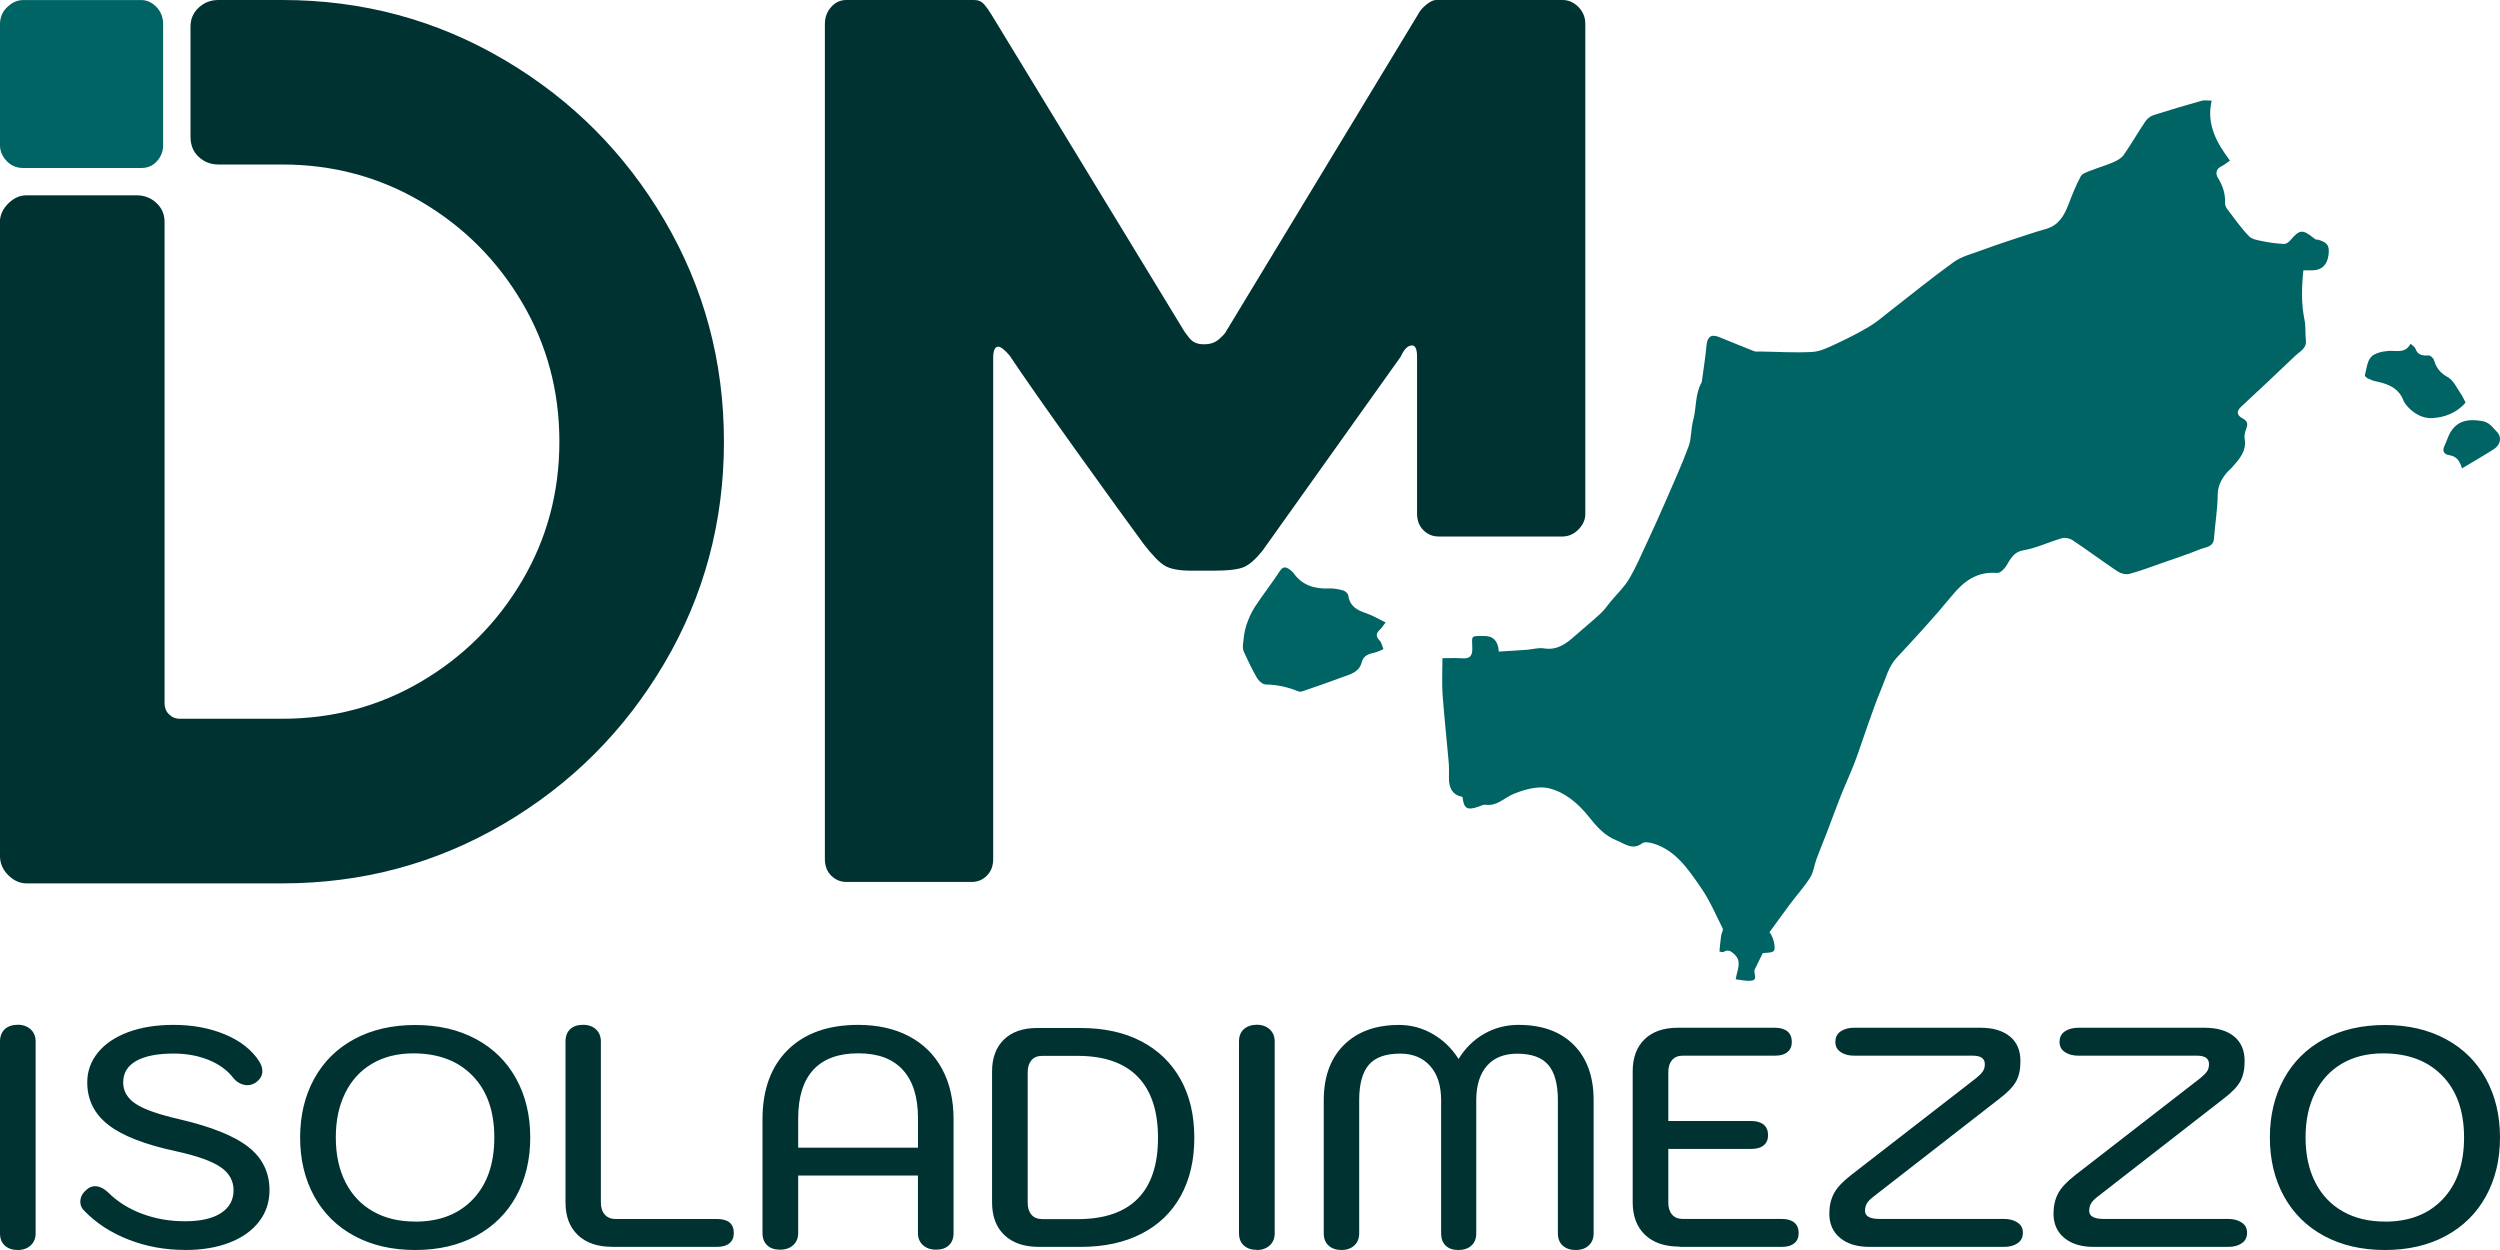
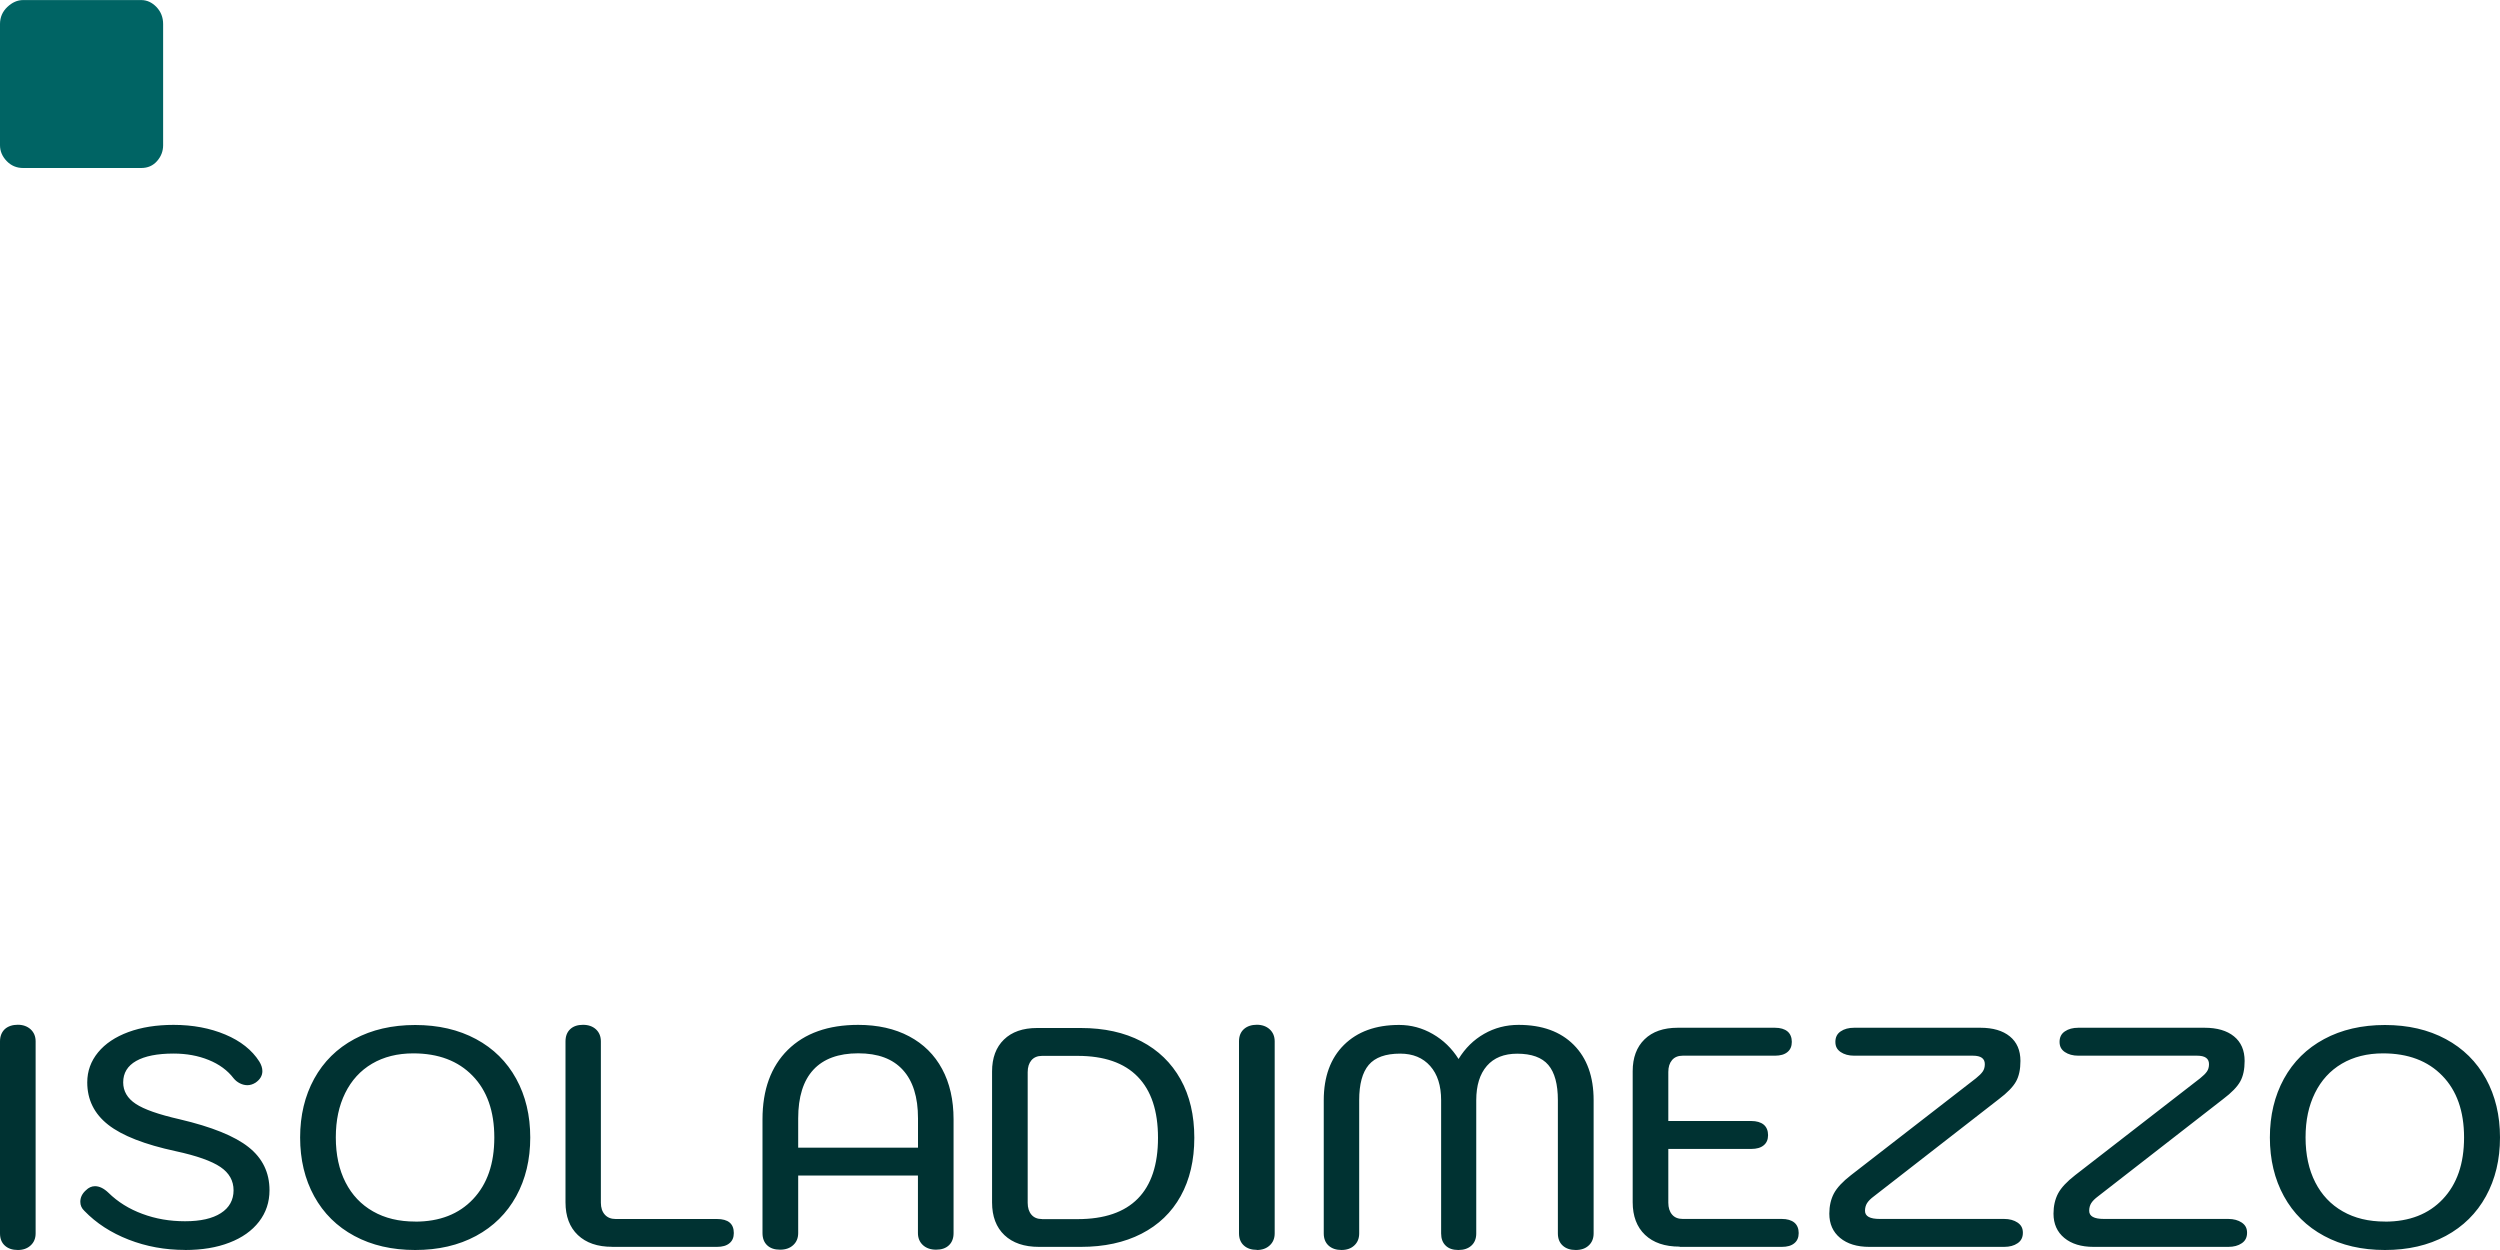
<svg xmlns="http://www.w3.org/2000/svg" id="Livello_2" data-name="Livello 2" viewBox="0 0 400 200">
  <defs>
    <style>
      .cls-1 {
        fill: #003232;
      }

      .cls-1, .cls-2 {
        stroke-width: 0px;
      }

      .cls-2 {
        fill: #006464;
      }
    </style>
  </defs>
  <g id="Livello_1-2" data-name="Livello 1">
    <g>
      <path class="cls-2" d="M3.7,26.88h18.9c1.04,0,1.88-.37,2.53-1.11.65-.74.97-1.59.97-2.53V3.85c0-1.08-.36-1.99-1.07-2.73-.71-.74-1.53-1.11-2.43-1.11H3.7c-.91,0-1.75.37-2.53,1.11C.39,1.86,0,2.77,0,3.85v19.39c0,.95.36,1.79,1.07,2.53.71.74,1.59,1.11,2.63,1.11h0Z" />
-       <path class="cls-1" d="M34.93,0h10.22C57.98,0,69.79,3.17,80.59,9.52c10.8,6.34,19.37,14.91,25.72,25.72,6.34,10.8,9.52,22.61,9.52,35.43s-3.17,24.63-9.52,35.43c-6.35,10.8-14.92,19.37-25.72,25.72-10.8,6.34-22.61,9.52-35.43,9.52H4.25c-1.08,0-2.06-.44-2.94-1.32-.88-.88-1.32-1.92-1.32-3.14V35.51c0-1.08.44-2.06,1.32-2.94.88-.88,1.85-1.32,2.94-1.32h17.62c1.21,0,2.26.4,3.14,1.21.88.81,1.32,1.82,1.32,3.04v77.07c0,.67.23,1.25.71,1.72.47.47,1.04.71,1.72.71h16.4c8.1,0,15.52-1.99,22.27-5.97,6.75-3.98,12.11-9.35,16.1-16.1,3.98-6.75,5.97-14.17,5.97-22.27s-1.99-15.52-5.97-22.27c-3.98-6.75-9.35-12.12-16.1-16.1-6.75-3.98-14.17-5.97-22.27-5.97h-10.22c-1.21,0-2.26-.4-3.14-1.21-.88-.81-1.32-1.89-1.32-3.24V4.25c0-1.21.44-2.23,1.32-3.04C32.67.41,33.72,0,34.93,0h0Z" />
-       <path class="cls-1" d="M135.41,0h20.45c.68,0,1.21.24,1.62.71.4.47.81,1.05,1.21,1.72l30.58,50.22c.14.27.47.74,1.01,1.42.54.68,1.28,1.01,2.23,1.01h.2c.95,0,1.72-.27,2.33-.81.61-.54.98-.94,1.11-1.21L226.93,2.23c.27-.54.71-1.04,1.32-1.52C228.85.24,229.36,0,229.76,0h20.25c.95,0,1.79.37,2.53,1.11.74.74,1.11,1.65,1.11,2.73v78.36c0,.95-.37,1.79-1.11,2.53-.74.74-1.59,1.11-2.53,1.11h-19.84c-.94,0-1.75-.34-2.43-1.01-.67-.67-1.01-1.55-1.01-2.63v-25.11c0-1.21-.27-1.82-.81-1.82-.67,0-1.28.61-1.82,1.82l-22.07,30.98c-1.08,1.35-2.06,2.23-2.94,2.63-.88.4-2.53.61-4.96.61h-3.44c-2.02,0-3.47-.27-4.35-.81-.88-.54-1.99-1.69-3.34-3.44-2.29-3.1-5.9-8.1-10.83-14.98-4.93-6.88-8.47-11.95-10.63-15.19-.81-.94-1.42-1.42-1.82-1.42-.54,0-.81.61-.81,1.82v80.18c0,1.08-.34,1.96-1.01,2.63-.67.68-1.48,1.01-2.43,1.01h-20.05c-.94,0-1.75-.34-2.43-1.01-.67-.67-1.01-1.55-1.01-2.63V3.85c0-1.08.34-1.99,1.01-2.73C133.65.37,134.46,0,135.41,0h0Z" />
-       <path class="cls-2" d="M370.72,38.38c-.21-.06-.4-.2-.58-.33-1.72-1.39-2.24-1.32-3.65.36-.25.3-.7.64-1.04.62-1.11-.05-2.22-.19-3.3-.41-.81-.17-1.8-.3-2.32-.83-1.28-1.33-2.36-2.87-3.48-4.35-.21-.27-.37-.67-.35-1.01.07-1.47-.37-2.74-1.14-3.99-.39-.64-.32-1.4.55-1.82.45-.22.84-.56,1.38-.93-2.16-2.88-3.8-5.84-2.92-9.59-.74,0-1.2-.1-1.61.02-2.56.73-5.11,1.47-7.64,2.28-.51.16-1.04.55-1.34.99-1.2,1.77-2.26,3.64-3.48,5.39-.38.54-1.08.93-1.72,1.2-1.16.5-2.38.84-3.56,1.31-.58.23-1.36.47-1.61.94-.77,1.43-1.37,2.95-1.95,4.47-.7,1.82-1.59,3.38-3.66,3.95-1.79.5-3.56,1.11-5.33,1.69-1.7.57-3.4,1.13-5.08,1.76-1.45.54-3.04.93-4.27,1.81-3.48,2.5-6.81,5.22-10.2,7.85-1.08.84-2.12,1.76-3.29,2.46-1.74,1.03-3.55,1.96-5.39,2.81-1.21.56-2.5,1.21-3.79,1.28-2.76.16-5.55-.03-8.32-.07-.33,0-.68.06-.97-.05-1.89-.74-3.76-1.52-5.65-2.28-1.23-.49-1.85,0-1.97,1.36-.18,1.92-.48,3.82-.74,5.73-.01.08-.03.16-.07.23-1.04,1.88-.78,4.05-1.33,6.05-.37,1.34-.25,2.85-.72,4.14-1.09,2.95-2.4,5.82-3.65,8.71-.95,2.19-1.93,4.36-2.94,6.52-.94,2.01-1.81,4.07-2.93,5.97-.78,1.32-1.94,2.41-2.93,3.6-.54.65-1.02,1.37-1.64,1.94-1.33,1.24-2.75,2.38-4.11,3.59-1.41,1.26-2.84,2.33-4.95,1.99-.89-.14-1.86.16-2.79.23-1.48.11-2.96.19-4.43.28q-.16-2.47-2.24-2.49c-2.42-.02-2.02-.09-2,2.04.01,1.18-.44,1.62-1.6,1.53-1-.07-2.01-.02-3.18-.02,0,2.05-.11,3.92.02,5.78.26,3.62.67,7.23.98,10.85.07.81.05,1.63.04,2.44-.03,1.59.47,2.8,2.17,3.12.21,1.88.75,2.2,2.55,1.57.38-.13.79-.36,1.16-.31,1.85.25,2.99-1.13,4.46-1.73,1.74-.71,3.91-1.33,5.64-.91,2.53.61,4.65,2.36,6.37,4.52,1.21,1.52,2.51,3.06,4.46,3.82,1.34.53,2.53,1.64,4.12.46.38-.28,1.21-.13,1.77.04,3.66,1.13,5.62,4.2,7.63,7.08,1.39,2.01,2.37,4.31,3.47,6.51.13.26-.19.73-.24,1.11-.12.85-.21,1.71-.28,2.57,0,.02.49.17.65.08.73-.43,1.18-.16,1.74.37,1.26,1.19.46,2.45.21,4.01.87.09,1.73.33,2.54.21.98-.14.4-1,.46-1.56,0-.08.02-.16.05-.23.44-.92.89-1.83,1.27-2.6.67-.11,1.37-.02,1.74-.33.46-.39-.07-2.44-.66-3.01,1.09-1.49,2.16-3,3.27-4.48,1.08-1.44,2.29-2.78,3.25-4.29.54-.85.64-1.96,1-2.93.55-1.49,1.16-2.95,1.73-4.43.72-1.89,1.41-3.79,2.15-5.67.74-1.85,1.58-3.66,2.29-5.52.71-1.85,1.29-3.74,1.96-5.6.74-2.05,1.43-4.12,2.29-6.13.71-1.66,1.1-3.46,2.42-4.88,3.01-3.24,6.02-6.49,8.82-9.91,1.94-2.37,4.05-3.93,7.27-3.66.44.04,1.09-.59,1.4-1.06.72-1.13,1.13-2.28,2.82-2.57,2.09-.36,4.08-1.34,6.14-1.93.5-.14,1.24.02,1.68.31,2.43,1.63,4.78,3.38,7.21,5,.51.34,1.33.55,1.89.4,1.77-.47,3.49-1.13,5.22-1.74,2.05-.72,4.12-1.39,6.13-2.21.84-.35,2.09-.3,2.19-1.74.16-2.3.57-4.6.59-6.9.01-1.42.54-2.47,1.35-3.48.27-.34.63-.62.93-.95,1.18-1.33,2.39-2.62,2.03-4.66-.09-.52.1-1.13.29-1.65.29-.77.08-1.17-.63-1.56-.83-.45-1.1-1.04-.21-1.86,2.92-2.69,5.79-5.44,8.68-8.17.73-.69,1.81-1.13,1.67-2.46-.12-1.09,0-2.21-.22-3.27-.54-2.64-.46-5.25-.18-7.92.57,0,1.02,0,1.46,0,1.49-.02,2.38-.89,2.57-2.51.18-1.49-.21-1.99-1.85-2.44h0ZM220.76,100.78c-.67.6-.6,1.1,0,1.74.32.34.4.9.58,1.35-.47.19-.93.45-1.42.55-.94.2-1.76.46-2.05,1.56-.44,1.67-2,1.95-3.32,2.45-1.94.73-3.9,1.4-5.85,2.07-.29.1-.66.24-.9.14-1.69-.69-3.42-1.1-5.27-1.12-.47,0-1.11-.54-1.38-1-.79-1.34-1.46-2.76-2.11-4.18-.17-.37-.21-.86-.16-1.27.11-.99.21-2.01.51-2.95.34-1.05.79-2.1,1.4-3.03,1.26-1.94,2.71-3.76,3.97-5.7.56-.86,1.05-.68,1.66-.21.19.15.4.3.54.49,1.38,2,3.37,2.57,5.68,2.48.76-.03,1.54.12,2.27.32.33.09.77.5.82.82.24,1.69,1.38,2.34,2.84,2.82,1.04.35,2.01.94,3.13,1.48-.44.56-.64.91-.93,1.17h0ZM399.45,69.04c-.66-.66-1.1-1.47-2.36-1.68-2.23-.37-3.93-.04-5.04,1.84-.4.68-.6,1.47-.95,2.18-.43.86.09,1.35.74,1.44,1.08.16,1.66.72,2.08,2.12,1.82-1.09,3.46-2.03,5.06-3.05,1.13-.73,1.37-1.95.47-2.86h0ZM394.49,64.41c-.27-.51-.45-.96-.72-1.35-.67-.95-1.2-2.21-2.13-2.72-1.22-.68-1.85-1.5-2.21-2.75-.09-.31-.57-.73-.85-.72-.97.06-1.75-.03-2.12-1.11-.09-.27-.44-.44-.78-.76-.85,1.63-2.27,1.04-3.57,1.15-.95.08-2.14.33-2.73.96-.64.69-.73,1.91-1,2.91-.03.13.24.42.43.51.43.21.89.4,1.36.49,1.92.4,3.64,1.07,4.4,3.1.07.19.19.36.31.53,1.07,1.4,2.65,2.33,4.24,2.25,1.96-.1,3.96-.82,5.37-2.49h0Z" />
      <path class="cls-1" d="M2.85,200c.83,0,1.52-.24,2.05-.73.53-.48.8-1.13.8-1.93v-30.72c0-.8-.27-1.44-.8-1.93-.53-.48-1.22-.73-2.05-.73s-1.56.23-2.08.7C.26,165.15,0,165.8,0,166.63v30.72c0,.83.26,1.48.78,1.95.52.47,1.21.7,2.08.7h0ZM29.61,200c2.7,0,5.07-.39,7.1-1.18,2.03-.78,3.61-1.9,4.73-3.35,1.12-1.45,1.68-3.13,1.68-5.03,0-2.83-1.12-5.14-3.35-6.9-2.23-1.77-5.9-3.25-11.01-4.45-3.37-.77-5.72-1.59-7.05-2.48-1.33-.88-2-2.03-2-3.43,0-1.5.69-2.64,2.08-3.43,1.38-.78,3.38-1.18,5.98-1.18,2.07,0,3.94.34,5.63,1.03,1.68.68,3.01,1.66,3.98,2.93.27.33.6.6,1,.8.4.2.8.3,1.2.3.43,0,.87-.13,1.3-.4.73-.5,1.1-1.12,1.1-1.85,0-.5-.17-1.02-.5-1.55-1.17-1.83-2.98-3.27-5.43-4.3-2.45-1.03-5.21-1.55-8.28-1.55-2.73,0-5.14.38-7.23,1.15-2.08.77-3.7,1.85-4.85,3.25-1.15,1.4-1.73,3-1.73,4.8,0,2.77,1.12,5.03,3.35,6.78,2.23,1.75,5.84,3.16,10.81,4.23,3.37.73,5.75,1.58,7.15,2.53,1.4.95,2.1,2.19,2.1,3.73s-.68,2.79-2.03,3.65c-1.35.87-3.26,1.3-5.73,1.3s-4.71-.39-6.83-1.18c-2.12-.78-3.93-1.91-5.43-3.38-.73-.7-1.45-1.05-2.15-1.05-.53,0-1.02.22-1.45.65-.6.53-.9,1.15-.9,1.85,0,.57.22,1.05.65,1.45,1.9,1.97,4.26,3.5,7.08,4.6,2.82,1.1,5.83,1.65,9.03,1.65h0ZM66.43,200c3.7,0,6.94-.75,9.73-2.25,2.78-1.5,4.93-3.62,6.43-6.35,1.5-2.73,2.25-5.87,2.25-9.4s-.75-6.67-2.25-9.4c-1.5-2.73-3.64-4.85-6.43-6.35-2.79-1.5-6.03-2.25-9.73-2.25s-6.95.75-9.73,2.25c-2.79,1.5-4.93,3.62-6.43,6.35-1.5,2.74-2.25,5.87-2.25,9.4s.75,6.67,2.25,9.4c1.5,2.73,3.64,4.85,6.43,6.35,2.78,1.5,6.03,2.25,9.73,2.25h0ZM66.43,195.45c-2.6,0-4.85-.54-6.75-1.63-1.9-1.08-3.37-2.63-4.4-4.65-1.03-2.02-1.55-4.41-1.55-7.18s.5-5.07,1.5-7.1c1-2.03,2.43-3.6,4.3-4.7,1.87-1.1,4.07-1.65,6.6-1.65,4,0,7.16,1.19,9.48,3.58,2.32,2.38,3.48,5.68,3.48,9.88s-1.13,7.45-3.4,9.86c-2.27,2.4-5.35,3.6-9.25,3.6h0ZM97.95,199.5h16.76c.87,0,1.53-.19,2-.58.47-.38.7-.93.7-1.63,0-1.5-.9-2.25-2.7-2.25h-16.21c-.73,0-1.31-.23-1.73-.7-.42-.47-.63-1.1-.63-1.9v-25.81c0-.8-.26-1.44-.78-1.93-.52-.48-1.21-.73-2.08-.73s-1.55.23-2.05.7c-.5.47-.75,1.12-.75,1.95v25.76c0,2.23.66,3.98,1.98,5.23,1.32,1.25,3.14,1.88,5.48,1.88h0ZM124.81,199.95c.87,0,1.57-.24,2.1-.73.53-.48.8-1.13.8-1.93v-9.2h19.16v9.2c0,.8.27,1.44.8,1.93.53.48,1.23.73,2.1.73s1.55-.23,2.05-.7c.5-.47.75-1.12.75-1.95v-18.21c0-3.1-.61-5.79-1.83-8.05-1.22-2.27-2.98-4.01-5.28-5.23-2.3-1.22-5.02-1.83-8.15-1.83-4.8,0-8.55,1.33-11.26,4-2.7,2.67-4.05,6.37-4.05,11.11v18.21c0,.83.25,1.48.75,1.95.5.47,1.18.7,2.05.7h0ZM127.71,183.64v-4.7c0-3.43.81-6.03,2.43-7.78,1.62-1.75,4.01-2.63,7.18-2.63s5.51.88,7.13,2.65c1.62,1.77,2.43,4.35,2.43,7.75v4.7h-19.16ZM166.23,199.5h6.7c3.73,0,6.97-.7,9.7-2.1,2.73-1.4,4.83-3.41,6.28-6.03,1.45-2.62,2.18-5.73,2.18-9.33s-.73-6.72-2.2-9.35c-1.47-2.63-3.56-4.66-6.28-6.08-2.72-1.42-5.95-2.13-9.68-2.13h-7c-2.27,0-4.04.62-5.3,1.85-1.27,1.23-1.9,2.94-1.9,5.1v20.96c0,2.23.66,3.98,1.98,5.23,1.32,1.25,3.16,1.88,5.53,1.88h0ZM166.73,195.05c-.73,0-1.3-.23-1.7-.7-.4-.47-.6-1.1-.6-1.9v-20.91c0-.8.2-1.43.6-1.9.4-.47.97-.7,1.7-.7h5.7c4.23,0,7.44,1.11,9.6,3.33,2.17,2.22,3.25,5.48,3.25,9.78s-1.08,7.55-3.23,9.73c-2.15,2.18-5.36,3.28-9.63,3.28h-5.7ZM201.1,200c.83,0,1.52-.24,2.05-.73.53-.48.8-1.13.8-1.93v-30.72c0-.8-.27-1.44-.8-1.93-.53-.48-1.22-.73-2.05-.73s-1.56.23-2.08.7c-.52.47-.78,1.12-.78,1.95v30.72c0,.83.26,1.48.78,1.95.52.47,1.21.7,2.08.7h0ZM214.61,200c.87,0,1.56-.24,2.08-.73.52-.48.78-1.13.78-1.93v-21.31c0-2.57.51-4.45,1.53-5.65,1.02-1.2,2.69-1.8,5.03-1.8,2.03,0,3.63.66,4.8,1.98,1.17,1.32,1.75,3.14,1.75,5.48v21.31c0,.83.24,1.48.73,1.95.48.47,1.16.7,2.03.7s1.56-.23,2.08-.7c.52-.47.78-1.12.78-1.95v-21.31c0-2.37.57-4.2,1.7-5.5,1.13-1.3,2.75-1.95,4.85-1.95,2.3,0,3.96.6,4.98,1.8,1.02,1.2,1.53,3.09,1.53,5.65v21.31c0,.83.26,1.48.78,1.95.52.47,1.21.7,2.08.7s1.56-.24,2.08-.73c.52-.48.78-1.13.78-1.93v-21.31c0-3.77-1.06-6.72-3.18-8.85-2.12-2.13-5.06-3.2-8.83-3.2-2,0-3.84.48-5.5,1.43-1.67.95-3.04,2.29-4.1,4.03-1.07-1.7-2.44-3.03-4.13-4-1.68-.97-3.48-1.45-5.38-1.45-3.74,0-6.68,1.07-8.83,3.2-2.15,2.13-3.23,5.09-3.23,8.85v21.31c0,.83.26,1.48.78,1.95.52.47,1.21.7,2.08.7h0ZM268.73,199.5h16.36c.87,0,1.53-.19,2-.58.47-.38.7-.93.7-1.63s-.23-1.29-.7-1.68c-.47-.38-1.13-.58-2-.58h-15.86c-.73,0-1.3-.23-1.7-.7-.4-.47-.6-1.1-.6-1.9v-8.6h13.26c.87,0,1.53-.19,2-.58.47-.38.7-.93.7-1.63s-.23-1.29-.7-1.68c-.47-.38-1.13-.58-2-.58h-13.26v-7.85c0-.8.2-1.43.6-1.9.4-.47.97-.7,1.7-.7h14.76c.87,0,1.53-.19,2-.58.47-.38.7-.93.7-1.63s-.23-1.29-.7-1.68c-.47-.38-1.13-.58-2-.58h-15.56c-2.27,0-4.04.62-5.3,1.85-1.27,1.23-1.9,2.94-1.9,5.1v20.96c0,2.23.66,3.98,1.98,5.23,1.32,1.25,3.16,1.88,5.53,1.88h0ZM299.1,199.5h21.56c.87,0,1.58-.19,2.15-.58.57-.38.85-.94.85-1.68s-.28-1.24-.85-1.63c-.57-.38-1.28-.58-2.15-.58h-19.91c-1.57,0-2.35-.43-2.35-1.3,0-.47.11-.88.33-1.23.22-.35.58-.71,1.08-1.08l20.01-15.56c1.37-1.03,2.28-1.98,2.75-2.83.47-.85.7-1.94.7-3.28,0-1.7-.57-3.01-1.7-3.93-1.13-.92-2.7-1.38-4.7-1.38h-20.21c-.87,0-1.58.19-2.15.58-.57.38-.85.94-.85,1.68s.28,1.24.85,1.63c.57.38,1.28.58,2.15.58h19.01c1.27,0,1.9.45,1.9,1.35,0,.47-.11.86-.33,1.18-.22.32-.58.68-1.08,1.08l-20.01,15.51c-1.33,1.03-2.24,2.01-2.73,2.93-.48.92-.73,1.99-.73,3.23,0,1.63.58,2.93,1.73,3.88s2.71,1.43,4.68,1.43h0ZM334.97,199.5h21.56c.87,0,1.58-.19,2.15-.58.57-.38.85-.94.85-1.68s-.28-1.24-.85-1.63c-.57-.38-1.28-.58-2.15-.58h-19.91c-1.57,0-2.35-.43-2.35-1.3,0-.47.11-.88.33-1.23.22-.35.58-.71,1.08-1.08l20.01-15.56c1.37-1.03,2.28-1.98,2.75-2.83.47-.85.7-1.94.7-3.28,0-1.7-.57-3.01-1.7-3.93-1.13-.92-2.7-1.38-4.7-1.38h-20.21c-.87,0-1.58.19-2.15.58-.57.38-.85.94-.85,1.68s.28,1.24.85,1.63c.57.38,1.28.58,2.15.58h19.01c1.27,0,1.9.45,1.9,1.35,0,.47-.11.86-.33,1.18-.22.32-.58.68-1.08,1.08l-20.01,15.51c-1.33,1.03-2.24,2.01-2.73,2.93-.48.92-.73,1.99-.73,3.23,0,1.63.58,2.93,1.73,3.88,1.15.95,2.71,1.43,4.68,1.43h0ZM381.59,200c3.7,0,6.94-.75,9.73-2.25,2.78-1.5,4.93-3.62,6.43-6.35,1.5-2.73,2.25-5.87,2.25-9.4s-.75-6.67-2.25-9.4c-1.5-2.73-3.64-4.85-6.43-6.35-2.79-1.5-6.03-2.25-9.73-2.25s-6.95.75-9.73,2.25c-2.79,1.5-4.93,3.62-6.43,6.35-1.5,2.74-2.25,5.87-2.25,9.4s.75,6.67,2.25,9.4c1.5,2.73,3.64,4.85,6.43,6.35,2.78,1.5,6.03,2.25,9.73,2.25h0ZM381.59,195.45c-2.6,0-4.85-.54-6.75-1.63-1.9-1.08-3.37-2.63-4.4-4.65-1.03-2.02-1.55-4.41-1.55-7.18s.5-5.07,1.5-7.1c1-2.03,2.43-3.6,4.3-4.7,1.87-1.1,4.07-1.65,6.6-1.65,4,0,7.16,1.19,9.48,3.58,2.32,2.38,3.48,5.68,3.48,9.88s-1.13,7.45-3.4,9.86c-2.27,2.4-5.35,3.6-9.25,3.6h0Z" />
    </g>
  </g>
</svg>